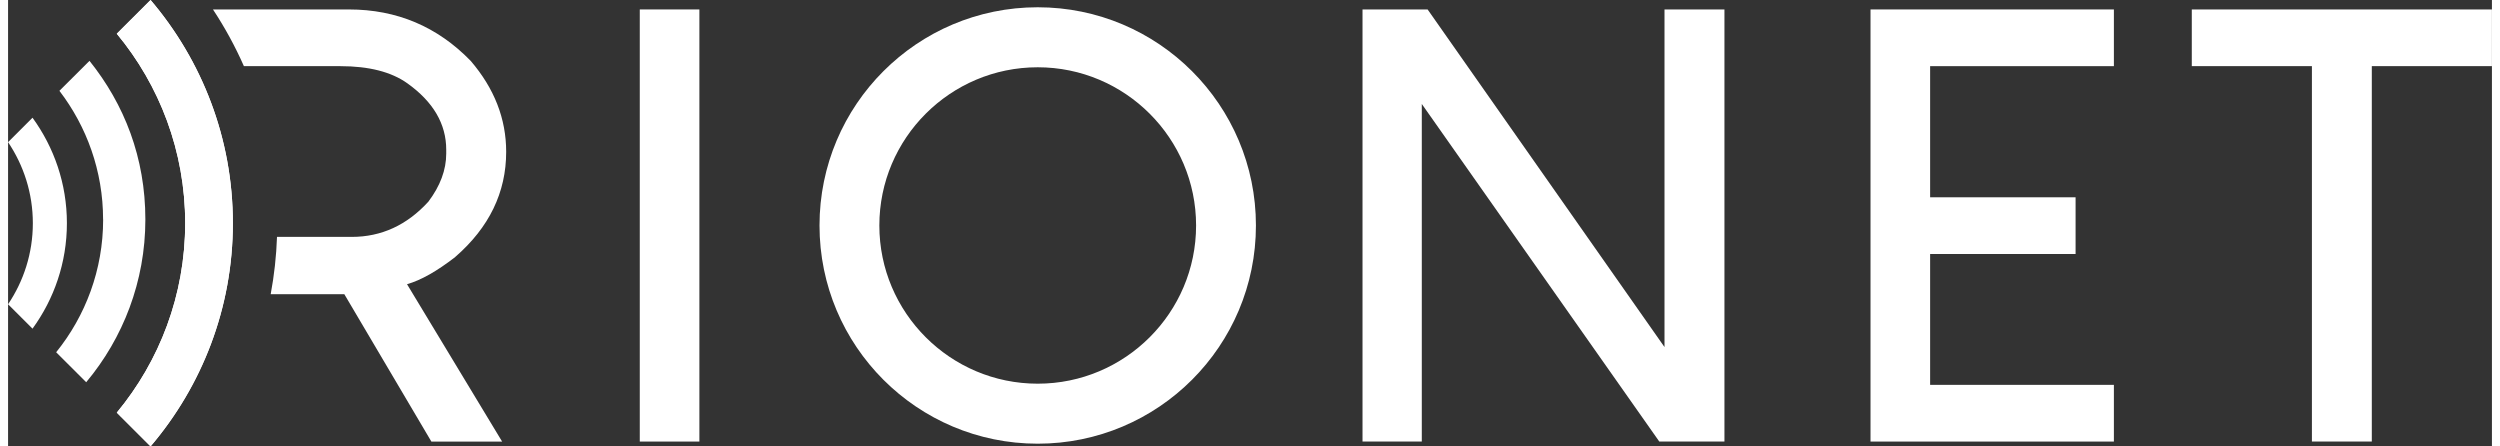
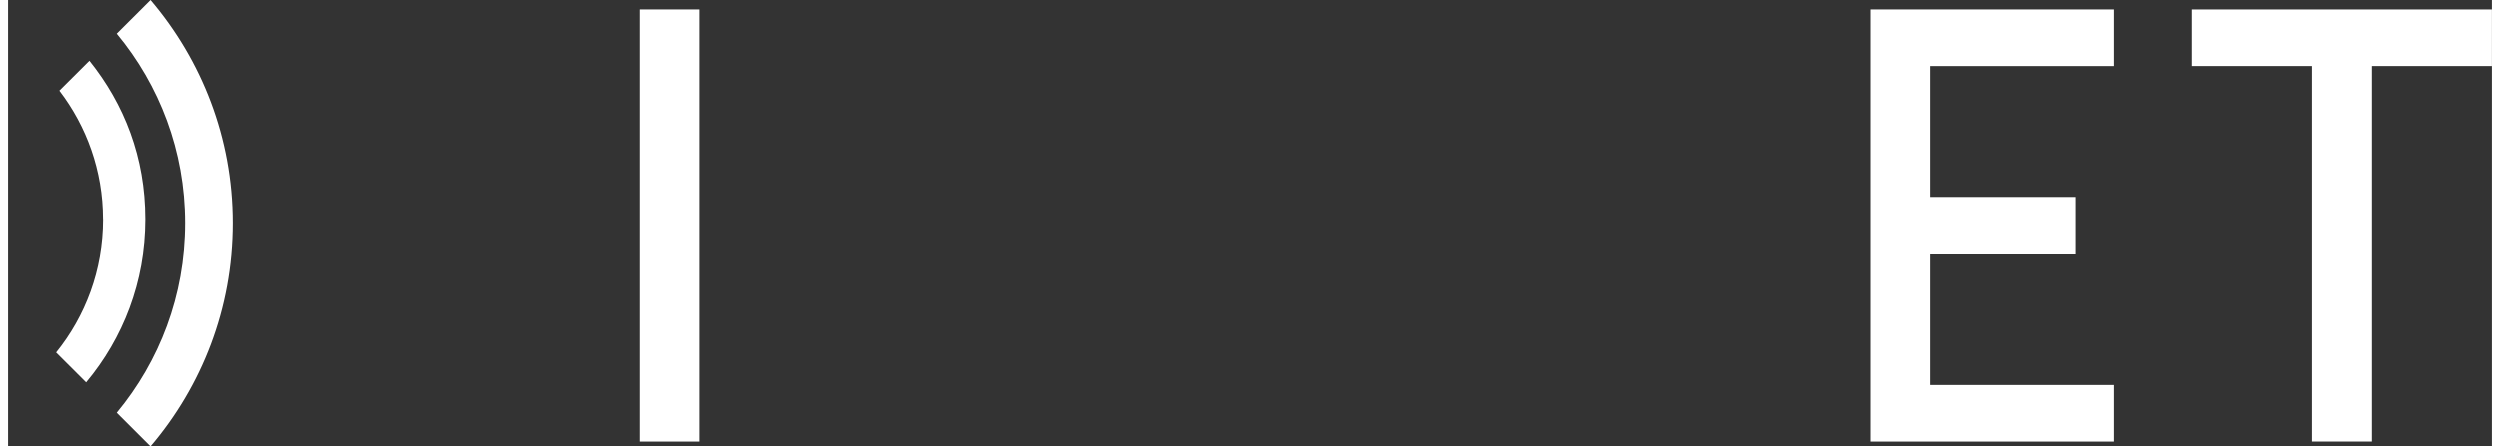
<svg xmlns="http://www.w3.org/2000/svg" id="_レイヤー_1" data-name="レイヤー 1" viewBox="0 0 444.16 79.83" height="25" width="140">
  <rect x="0" y="0" width="444.16" height="79.83" fill="#333333" stroke="none" />
  <defs>
    <style>      .cls-1 {        fill: #fff;        stroke-width: 0px;      }    </style>
  </defs>
  <path class="cls-1" d="M123.62,1.69v77.27h-10.66V1.69h10.66Z" />
-   <path class="cls-1" d="M253.84,1.69l42.36,60.37V1.69h10.72v77.27h-11.65l-42.47-60.37v60.37h-10.6V1.69h11.65Z" />
  <path class="cls-1" d="M376.56,1.69v10.14h-32.86v23.45h26.01v10.14h-26.01v23.4h32.86v10.14h-43.52V1.69h43.52Z" />
  <path class="cls-1" d="M444.16,1.69v10.14h-21.48s0,67.13,0,67.13h-10.71V11.83h-21.48s0-10.14,0-10.14h53.68Z" />
+   <path class="cls-1" d="M17,39.25c0,8.98-3.15,17.24-8.4,23.74l5.37,5.36c6.6-7.89,10.58-18.04,10.58-29.1s-3.75-20.58-9.99-28.37l-5.38,5.36c4.89,6.39,7.81,14.36,7.81,23Z" />
  <path class="cls-1" d="M31.67,39.91c0,12.86-4.6,24.67-12.23,33.88l6.04,6.03c9.17-10.77,14.72-24.71,14.72-39.91S34.65,10.77,25.48,0l-6.04,6.03c7.64,9.21,12.23,21.02,12.23,33.89Z" />
-   <path class="cls-1" d="M17,39.25c0,8.98-3.15,17.24-8.4,23.74l5.37,5.36c6.6-7.89,10.58-18.04,10.58-29.1s-3.75-20.58-9.99-28.37l-5.38,5.36c4.89,6.39,7.81,14.36,7.81,23Z" />
-   <path class="cls-1" d="M4.43,39.91C4.43,45.28,2.79,50.26,0,54.41l4.37,4.36c3.86-5.3,6.15-11.82,6.15-18.86s-2.29-13.55-6.15-18.86L0,25.42c2.79,4.15,4.43,9.13,4.43,14.5Z" />
-   <path class="cls-1" d="M79.96,45.95c6.08-5.28,9.11-11.55,9.11-18.8,0-5.92-2.12-11.34-6.35-16.27-5.96-6.13-13.22-9.19-21.76-9.19h-24.32c2.13,3.23,3.98,6.62,5.53,10.14h17.24c5.12,0,9.11,1.02,11.98,3.06,4.64,3.31,6.96,7.27,6.96,11.88v.69c0,2.92-1.07,5.79-3.2,8.61-3.83,4.19-8.39,6.29-13.7,6.29h-13.36c-.12,3.45-.5,6.88-1.13,10.25h13.17l15.57,26.36h12.65l-17.01-28.15c2.47-.7,5.34-2.32,8.62-4.86Z" />
-   <path class="cls-1" d="M31.67,39.91c0,12.86-4.6,24.67-12.23,33.88l6.04,6.03c9.17-10.77,14.72-24.71,14.72-39.91S34.65,10.77,25.48,0l-6.04,6.03c7.64,9.21,12.23,21.02,12.23,33.89Z" />
-   <path class="cls-1" d="M223.14,40.32c0,21.55-17.47,39.02-39.02,39.02s-39.02-17.47-39.02-39.02S162.57,1.3,184.12,1.3s39.02,17.47,39.02,39.02ZM212.44,40.32c0-15.6-12.7-28.29-28.32-28.29s-28.32,12.69-28.32,28.29,12.7,28.29,28.32,28.29,28.32-12.69,28.32-28.29Z" />
</svg>